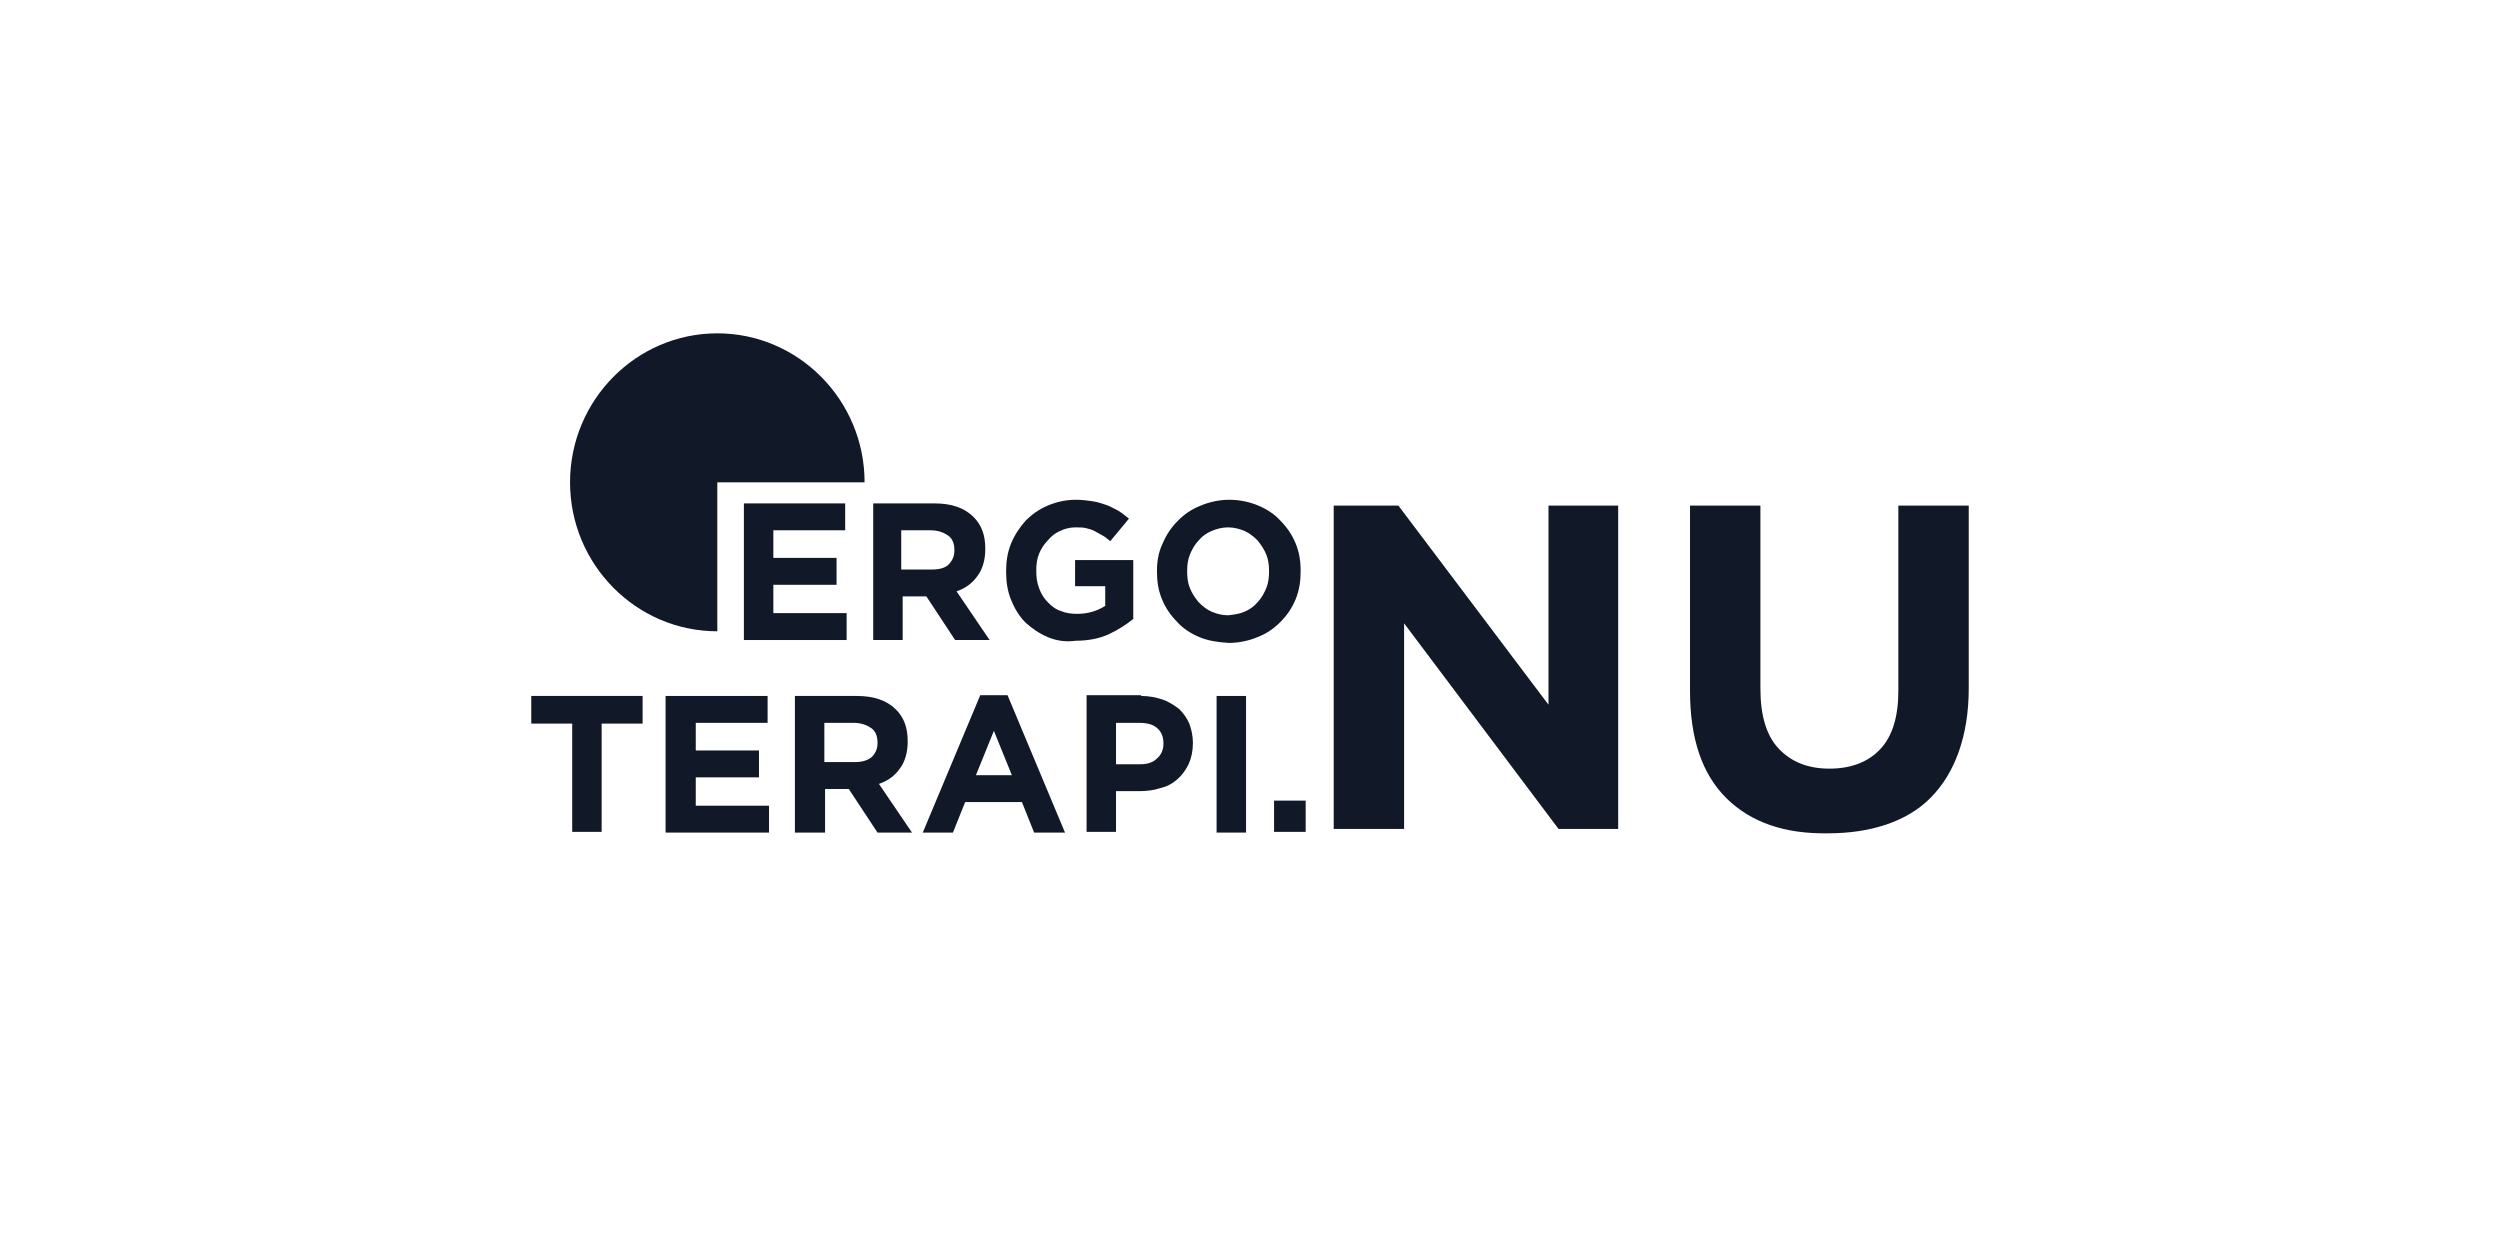
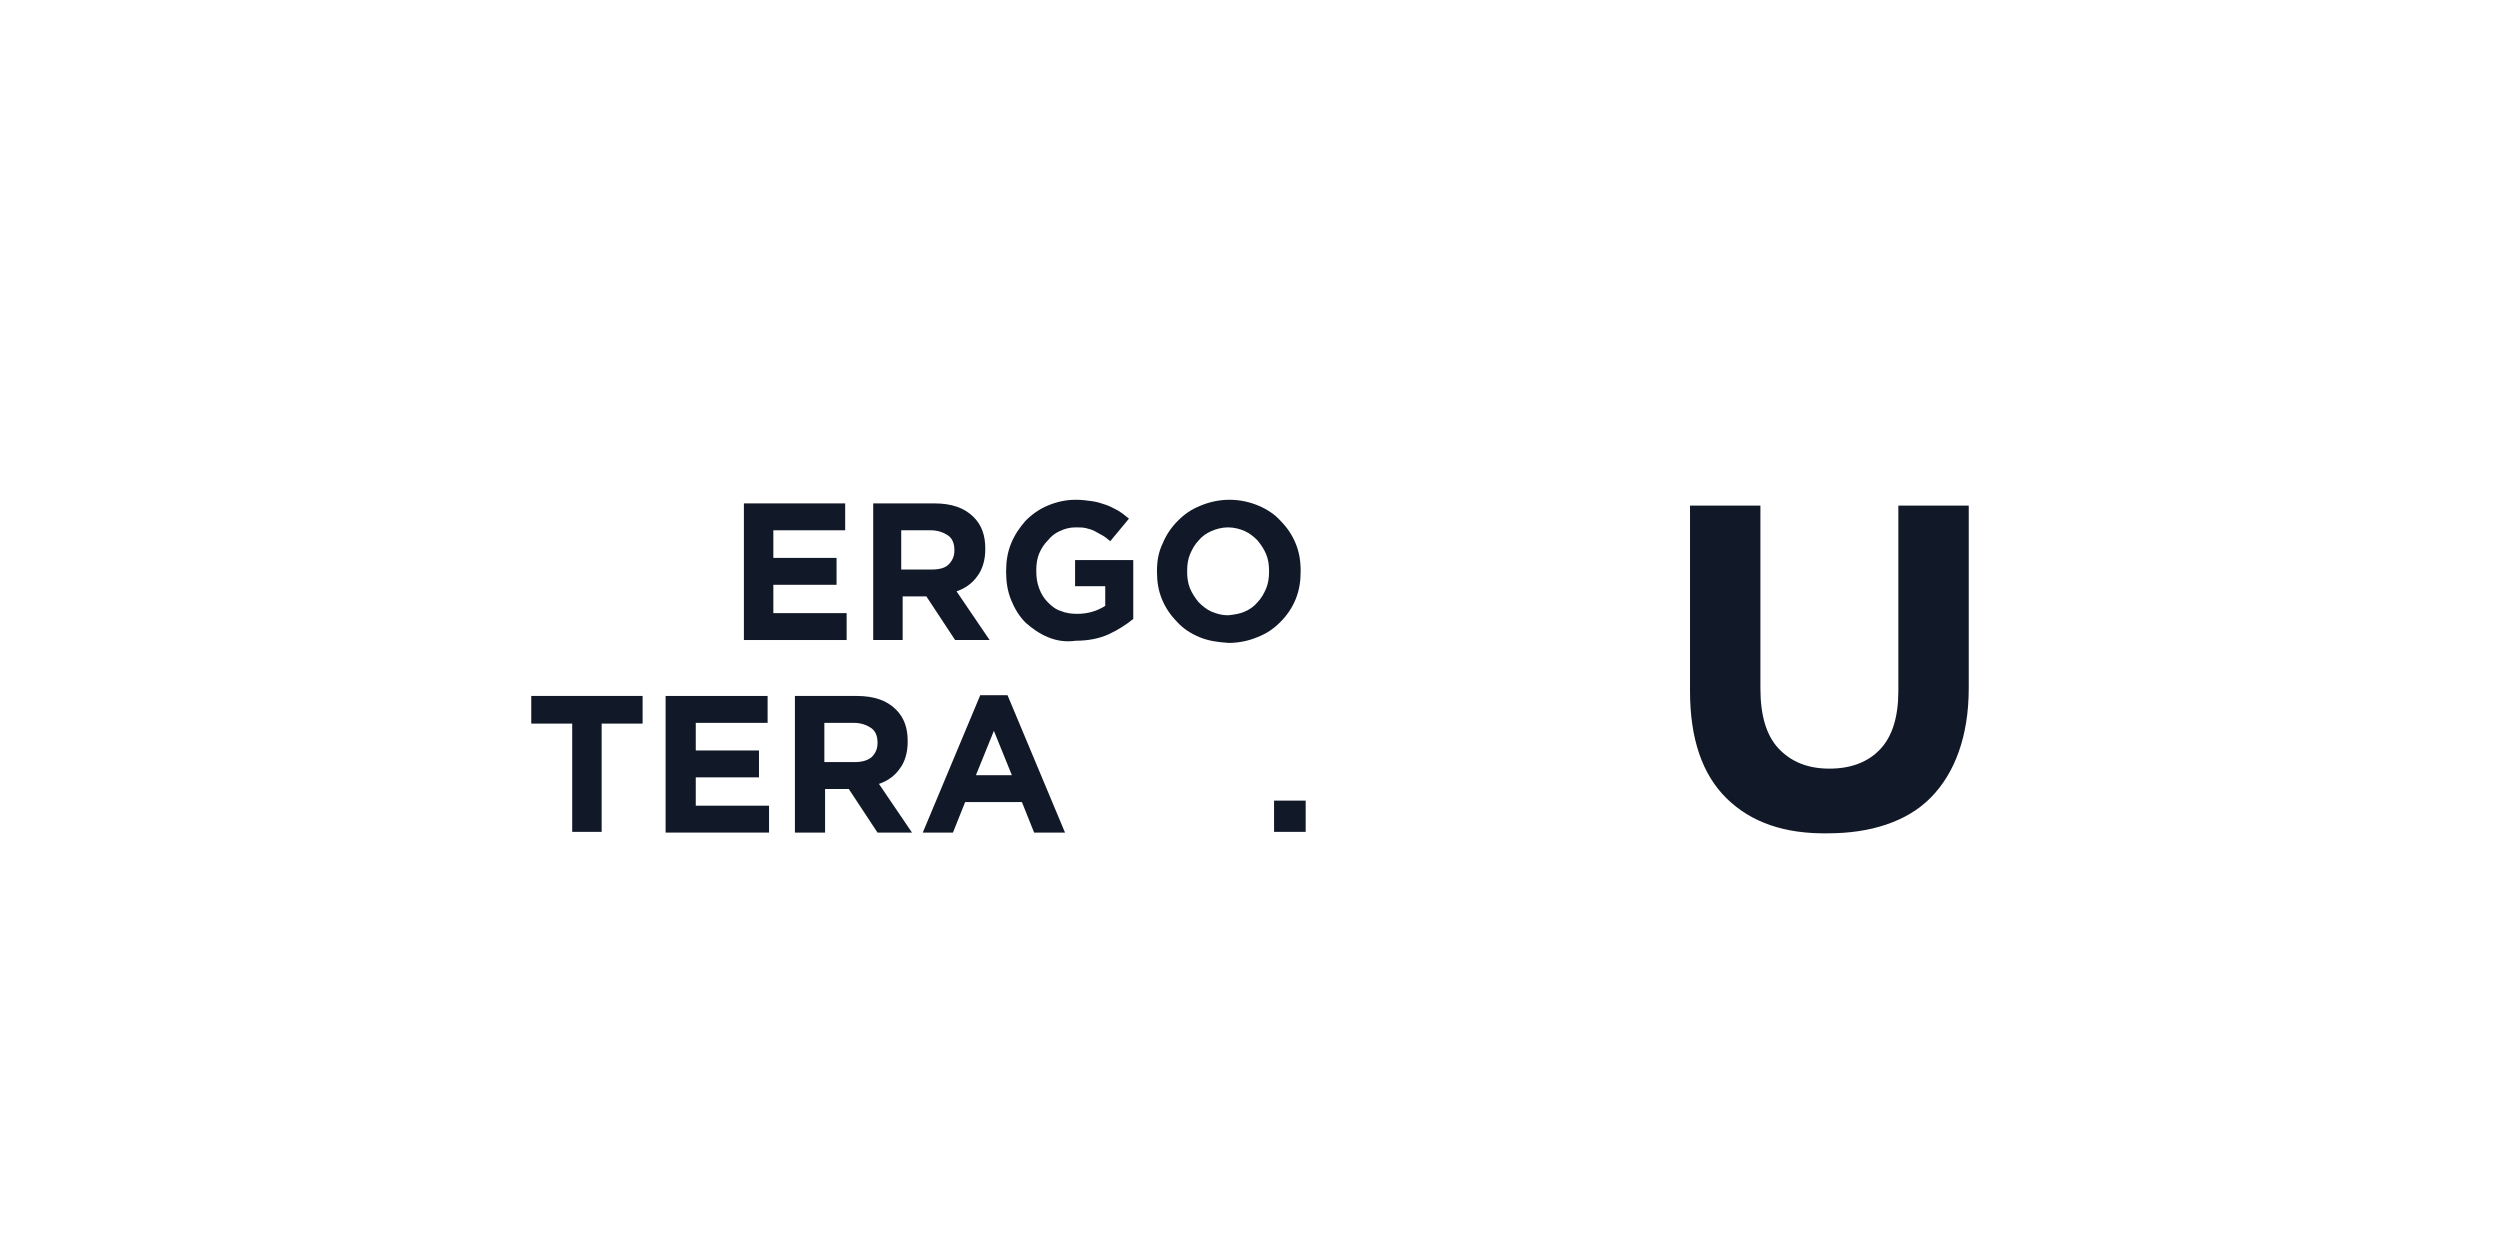
<svg xmlns="http://www.w3.org/2000/svg" width="240" height="120" viewBox="0 0 240 120" fill="none">
  <g clip-path="url(#clip0)">
-     <path d="M68.862 46.301H83C83 38.418 76.655 32 68.862 32C61.069 32 54.724 38.418 54.724 46.301C54.724 54.185 61.069 60.603 68.862 60.603V46.301Z" fill="#111827" />
    <path d="M81.138 48.326V50.907H74.241V53.558H80.31V56.14H74.241V58.86H81.276V61.442H71.414V48.326H81.138Z" fill="#111827" />
    <path d="M89.69 48.326C91.345 48.326 92.587 48.745 93.483 49.652C94.242 50.419 94.587 51.396 94.587 52.651V52.721C94.587 53.768 94.311 54.675 93.828 55.303C93.345 56 92.656 56.488 91.828 56.767L95.001 61.442H91.69L88.932 57.256H88.863H86.656V61.442H83.828V48.326H89.69ZM91.07 54.186C91.414 53.837 91.621 53.419 91.621 52.861V52.791C91.621 52.163 91.414 51.675 91.001 51.396C90.587 51.117 90.035 50.907 89.345 50.907H86.518V54.675H89.414C90.173 54.675 90.725 54.535 91.07 54.186Z" fill="#111827" />
    <path d="M100.586 61.162C99.759 60.813 99.069 60.325 98.448 59.767C97.828 59.139 97.414 58.441 97.069 57.604C96.724 56.767 96.586 55.86 96.586 54.883V54.813C96.586 53.906 96.724 52.999 97.069 52.162C97.414 51.325 97.897 50.628 98.448 50C99.069 49.372 99.759 48.883 100.586 48.535C101.414 48.186 102.31 47.977 103.276 47.977C103.828 47.977 104.379 48.046 104.862 48.116C105.345 48.186 105.759 48.325 106.172 48.465C106.586 48.604 106.931 48.814 107.345 49.023C107.69 49.232 108.034 49.511 108.379 49.79L106.586 51.953C106.31 51.744 106.103 51.535 105.828 51.395C105.552 51.255 105.345 51.116 105.069 50.976C104.793 50.837 104.517 50.767 104.241 50.697C103.965 50.628 103.621 50.628 103.207 50.628C102.724 50.628 102.172 50.767 101.759 50.976C101.276 51.186 100.931 51.465 100.586 51.883C100.241 52.232 99.966 52.651 99.759 53.139C99.552 53.627 99.483 54.185 99.483 54.744V54.813C99.483 55.441 99.552 55.929 99.759 56.488C99.966 57.046 100.241 57.464 100.586 57.813C100.931 58.162 101.345 58.511 101.828 58.65C102.31 58.86 102.862 58.929 103.414 58.929C104.448 58.929 105.345 58.65 106.103 58.162V56.278H103.207V53.767H108.793V59.418C108.103 59.976 107.345 60.464 106.448 60.883C105.552 61.301 104.448 61.511 103.276 61.511C102.31 61.65 101.414 61.511 100.586 61.162Z" fill="#111827" />
    <path d="M115.138 61.162C114.31 60.813 113.552 60.325 113 59.697C112.379 59.069 111.897 58.371 111.552 57.534C111.207 56.697 111.069 55.86 111.069 54.883V54.813C111.069 53.906 111.207 52.999 111.621 52.162C111.966 51.325 112.448 50.628 113.069 50C113.69 49.372 114.379 48.883 115.276 48.535C116.104 48.186 117.069 47.977 118.035 47.977C119 47.977 119.966 48.186 120.793 48.535C121.621 48.883 122.379 49.372 122.931 50C123.552 50.628 124.035 51.325 124.379 52.162C124.724 52.999 124.862 53.837 124.862 54.813V54.883C124.862 55.79 124.724 56.697 124.379 57.534C124.035 58.371 123.552 59.069 122.931 59.697C122.31 60.325 121.621 60.813 120.724 61.162C119.897 61.511 118.931 61.72 117.966 61.72C116.862 61.65 115.966 61.511 115.138 61.162ZM119.483 58.72C119.966 58.511 120.379 58.232 120.724 57.813C121.069 57.464 121.345 56.976 121.552 56.488C121.759 55.999 121.828 55.441 121.828 54.883V54.813C121.828 54.255 121.759 53.697 121.552 53.209C121.345 52.72 121.069 52.302 120.724 51.883C120.379 51.535 119.966 51.186 119.483 50.976C119 50.767 118.448 50.628 117.897 50.628C117.345 50.628 116.793 50.767 116.31 50.976C115.828 51.186 115.414 51.465 115.069 51.883C114.724 52.232 114.448 52.72 114.242 53.209C114.035 53.697 113.966 54.255 113.966 54.813V54.883C113.966 55.441 114.035 55.999 114.242 56.488C114.448 56.976 114.724 57.395 115.069 57.813C115.414 58.162 115.828 58.511 116.31 58.72C116.793 58.929 117.345 59.069 117.897 59.069C118.517 58.999 119 58.929 119.483 58.72Z" fill="#111827" />
    <path d="M51 69.463V66.812H61.69V69.463H57.759V79.858H54.931V69.463H51Z" fill="#111827" />
    <path d="M73.69 66.812V69.394H66.793V72.045H72.862V74.626H66.793V77.347H73.828V79.928H63.897V66.812H73.69Z" fill="#111827" />
    <path d="M82.242 66.812C83.897 66.812 85.138 67.231 86.035 68.138C86.793 68.905 87.138 69.882 87.138 71.138V71.208C87.138 72.254 86.862 73.161 86.379 73.789C85.897 74.486 85.207 74.975 84.379 75.254L87.552 79.928H84.242L81.483 75.742H81.414H79.207V79.928H76.311V66.812H82.242V66.812ZM83.69 72.673C84.035 72.324 84.242 71.905 84.242 71.347V71.277C84.242 70.65 84.035 70.161 83.621 69.882C83.207 69.603 82.655 69.394 81.966 69.394H79.138V73.161H82.035C82.724 73.161 83.276 73.021 83.69 72.673Z" fill="#111827" />
    <path d="M96.724 66.742L102.241 79.927H99.276L98.103 76.997H92.655L91.483 79.927H88.586L94.103 66.742H96.724V66.742ZM95.414 70.161L93.69 74.416H97.138L95.414 70.161Z" fill="#111827" />
-     <path d="M109.552 66.812C110.311 66.812 111 66.951 111.621 67.161C112.242 67.37 112.724 67.719 113.207 68.068C113.621 68.486 113.966 68.975 114.173 69.463C114.379 70.021 114.517 70.649 114.517 71.277V71.347C114.517 72.114 114.379 72.742 114.104 73.37C113.828 73.928 113.483 74.416 113 74.835C112.517 75.253 111.966 75.532 111.345 75.672C110.724 75.881 110.035 75.951 109.276 75.951H107.138V79.858H104.311V66.742H109.552V66.812ZM111.069 72.812C111.483 72.463 111.69 71.974 111.69 71.416V71.347C111.69 70.719 111.483 70.23 111.069 69.882C110.655 69.533 110.104 69.393 109.345 69.393H107.138V73.37H109.414C110.104 73.37 110.655 73.23 111.069 72.812Z" fill="#111827" />
-     <path d="M119.621 66.812V79.928H116.793V66.812H119.621Z" fill="#111827" />
-     <path d="M125.345 76.859V79.859H122.31V76.859H125.345Z" fill="#111827" />
-     <path d="M134.242 48.535L148.655 67.65V48.535H155.345V79.58H149.621L134.793 59.837V79.58H128.035V48.535H134.242Z" fill="#111827" />
+     <path d="M125.345 76.859V79.859H122.31V76.859Z" fill="#111827" />
    <path d="M165.759 76.65C163.414 74.347 162.241 70.929 162.241 66.325V48.535H169V66.115C169 68.627 169.552 70.58 170.724 71.836C171.897 73.092 173.483 73.789 175.621 73.789C177.69 73.789 179.345 73.162 180.517 71.906C181.69 70.65 182.241 68.766 182.241 66.325V48.535H189V66.046C189 68.418 188.655 70.441 188.035 72.185C187.414 73.929 186.517 75.394 185.345 76.58C184.172 77.766 182.724 78.603 181.069 79.161C179.414 79.719 177.552 79.998 175.483 79.998C171.345 80.068 168.104 78.952 165.759 76.65Z" fill="#111827" />
  </g>
  <defs>
    <clipPath id="clip0">
      <rect width="138" height="48" fill="white" transform="translate(51 32)" />
    </clipPath>
  </defs>
</svg>